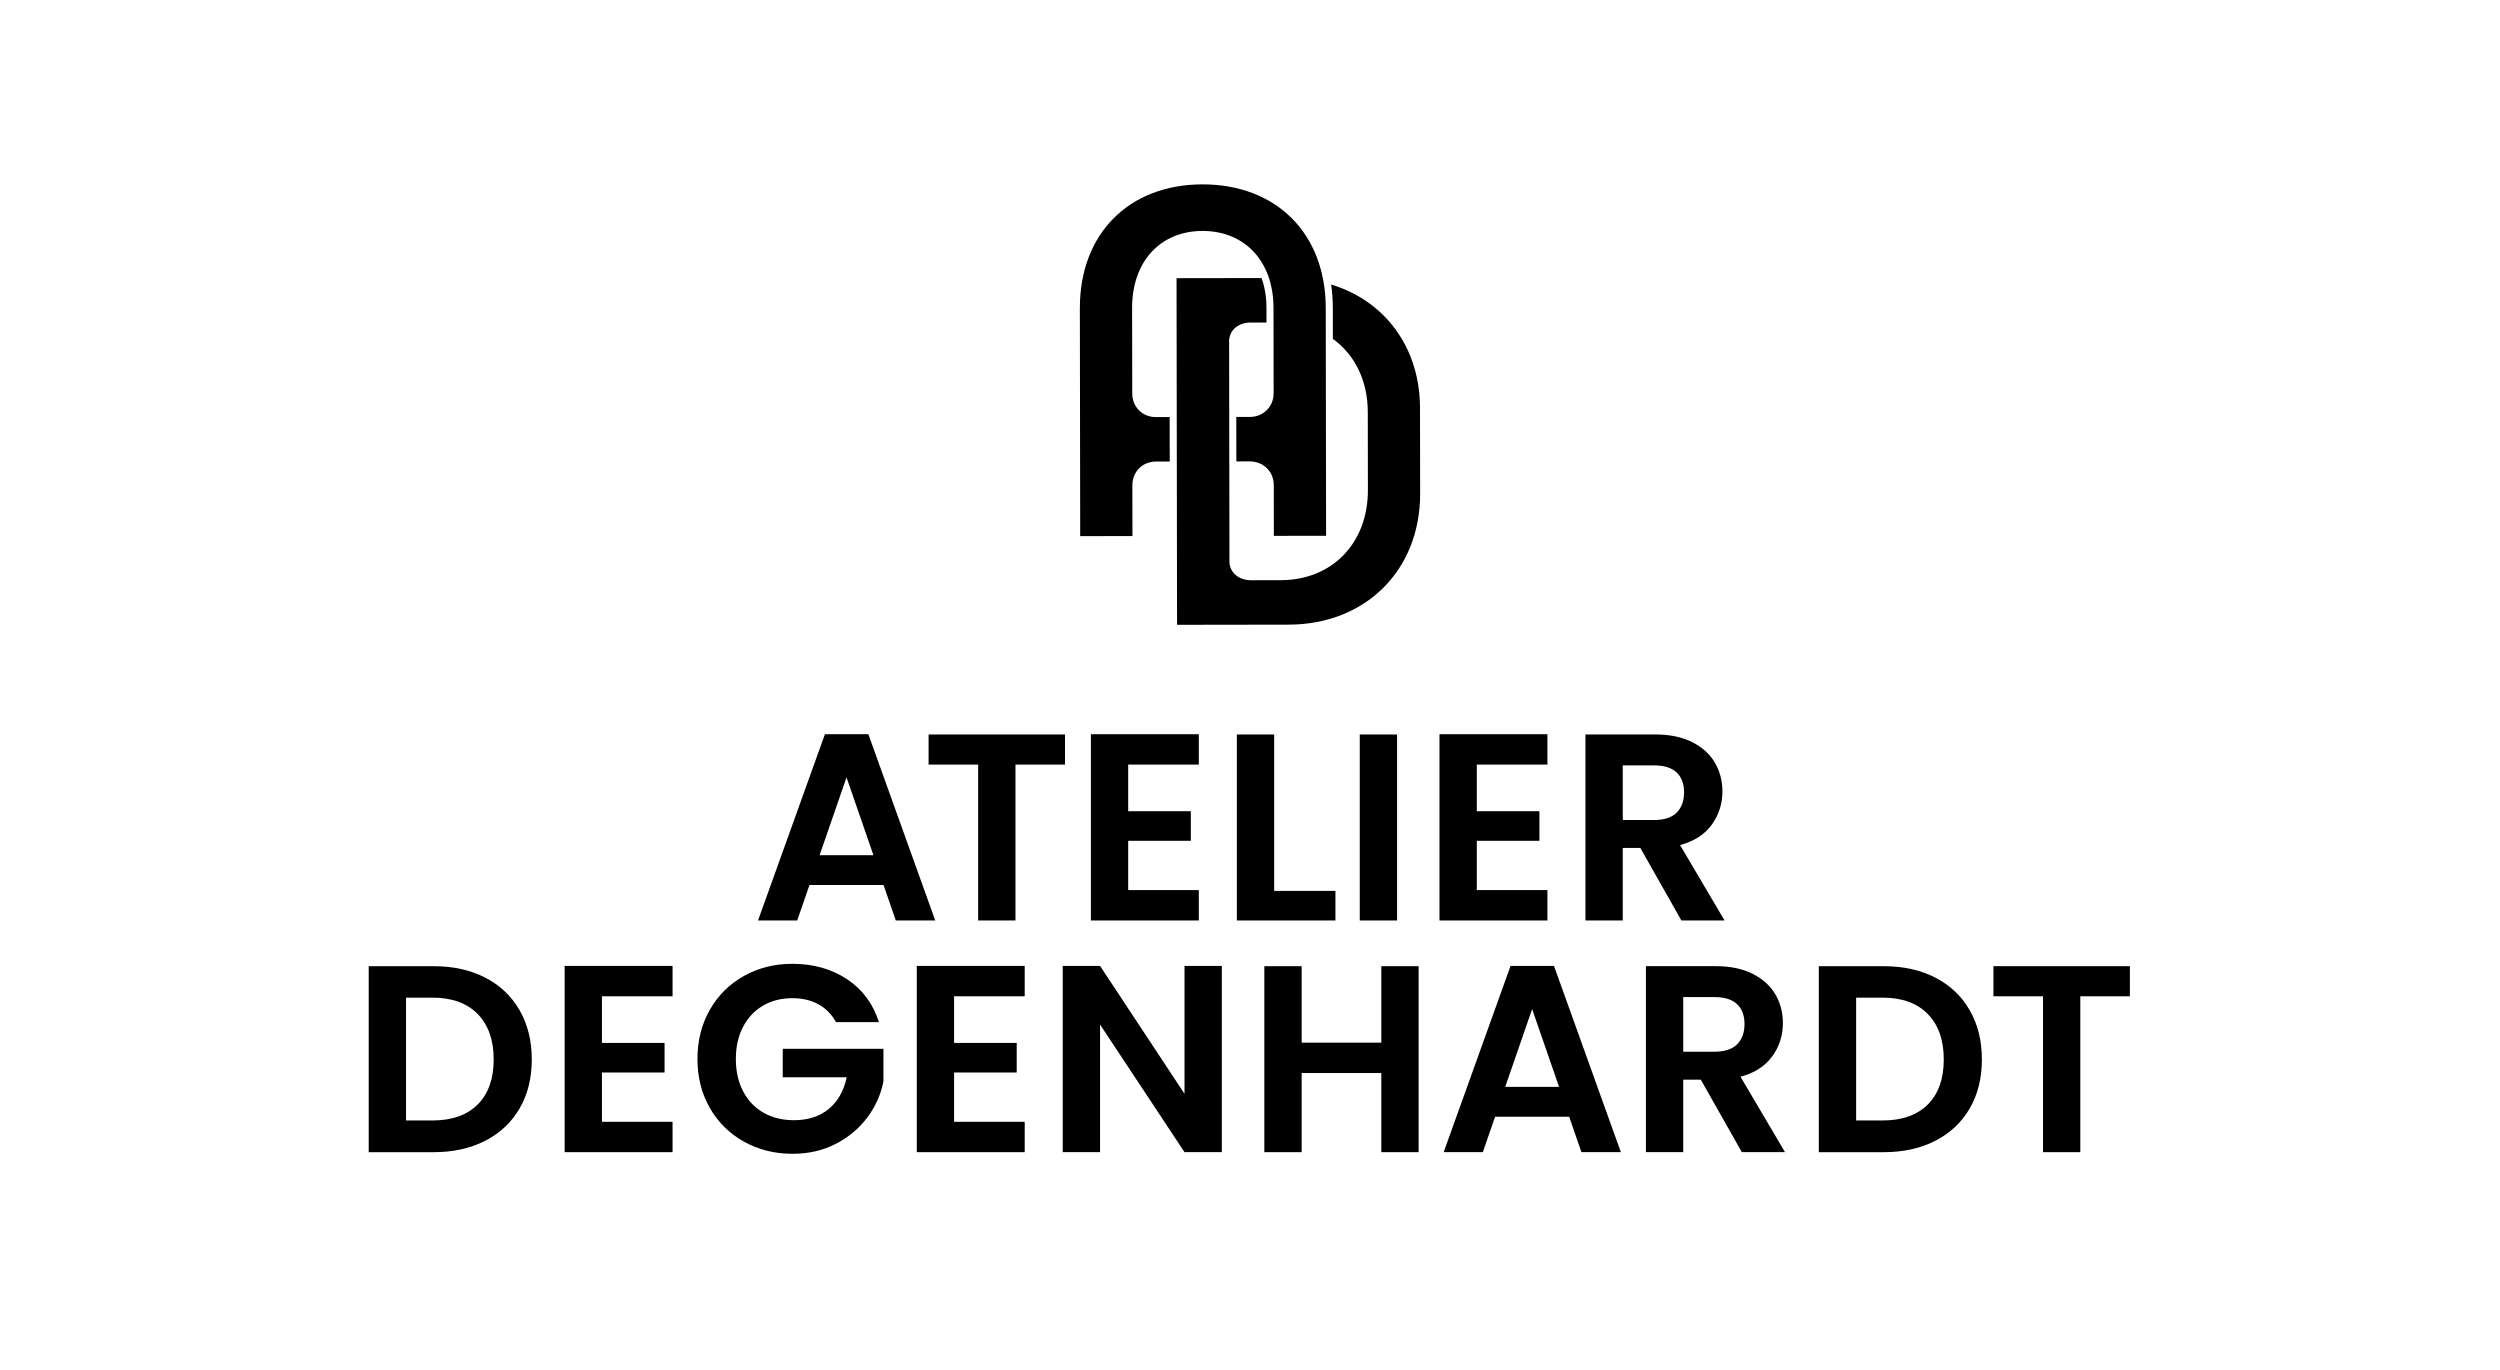
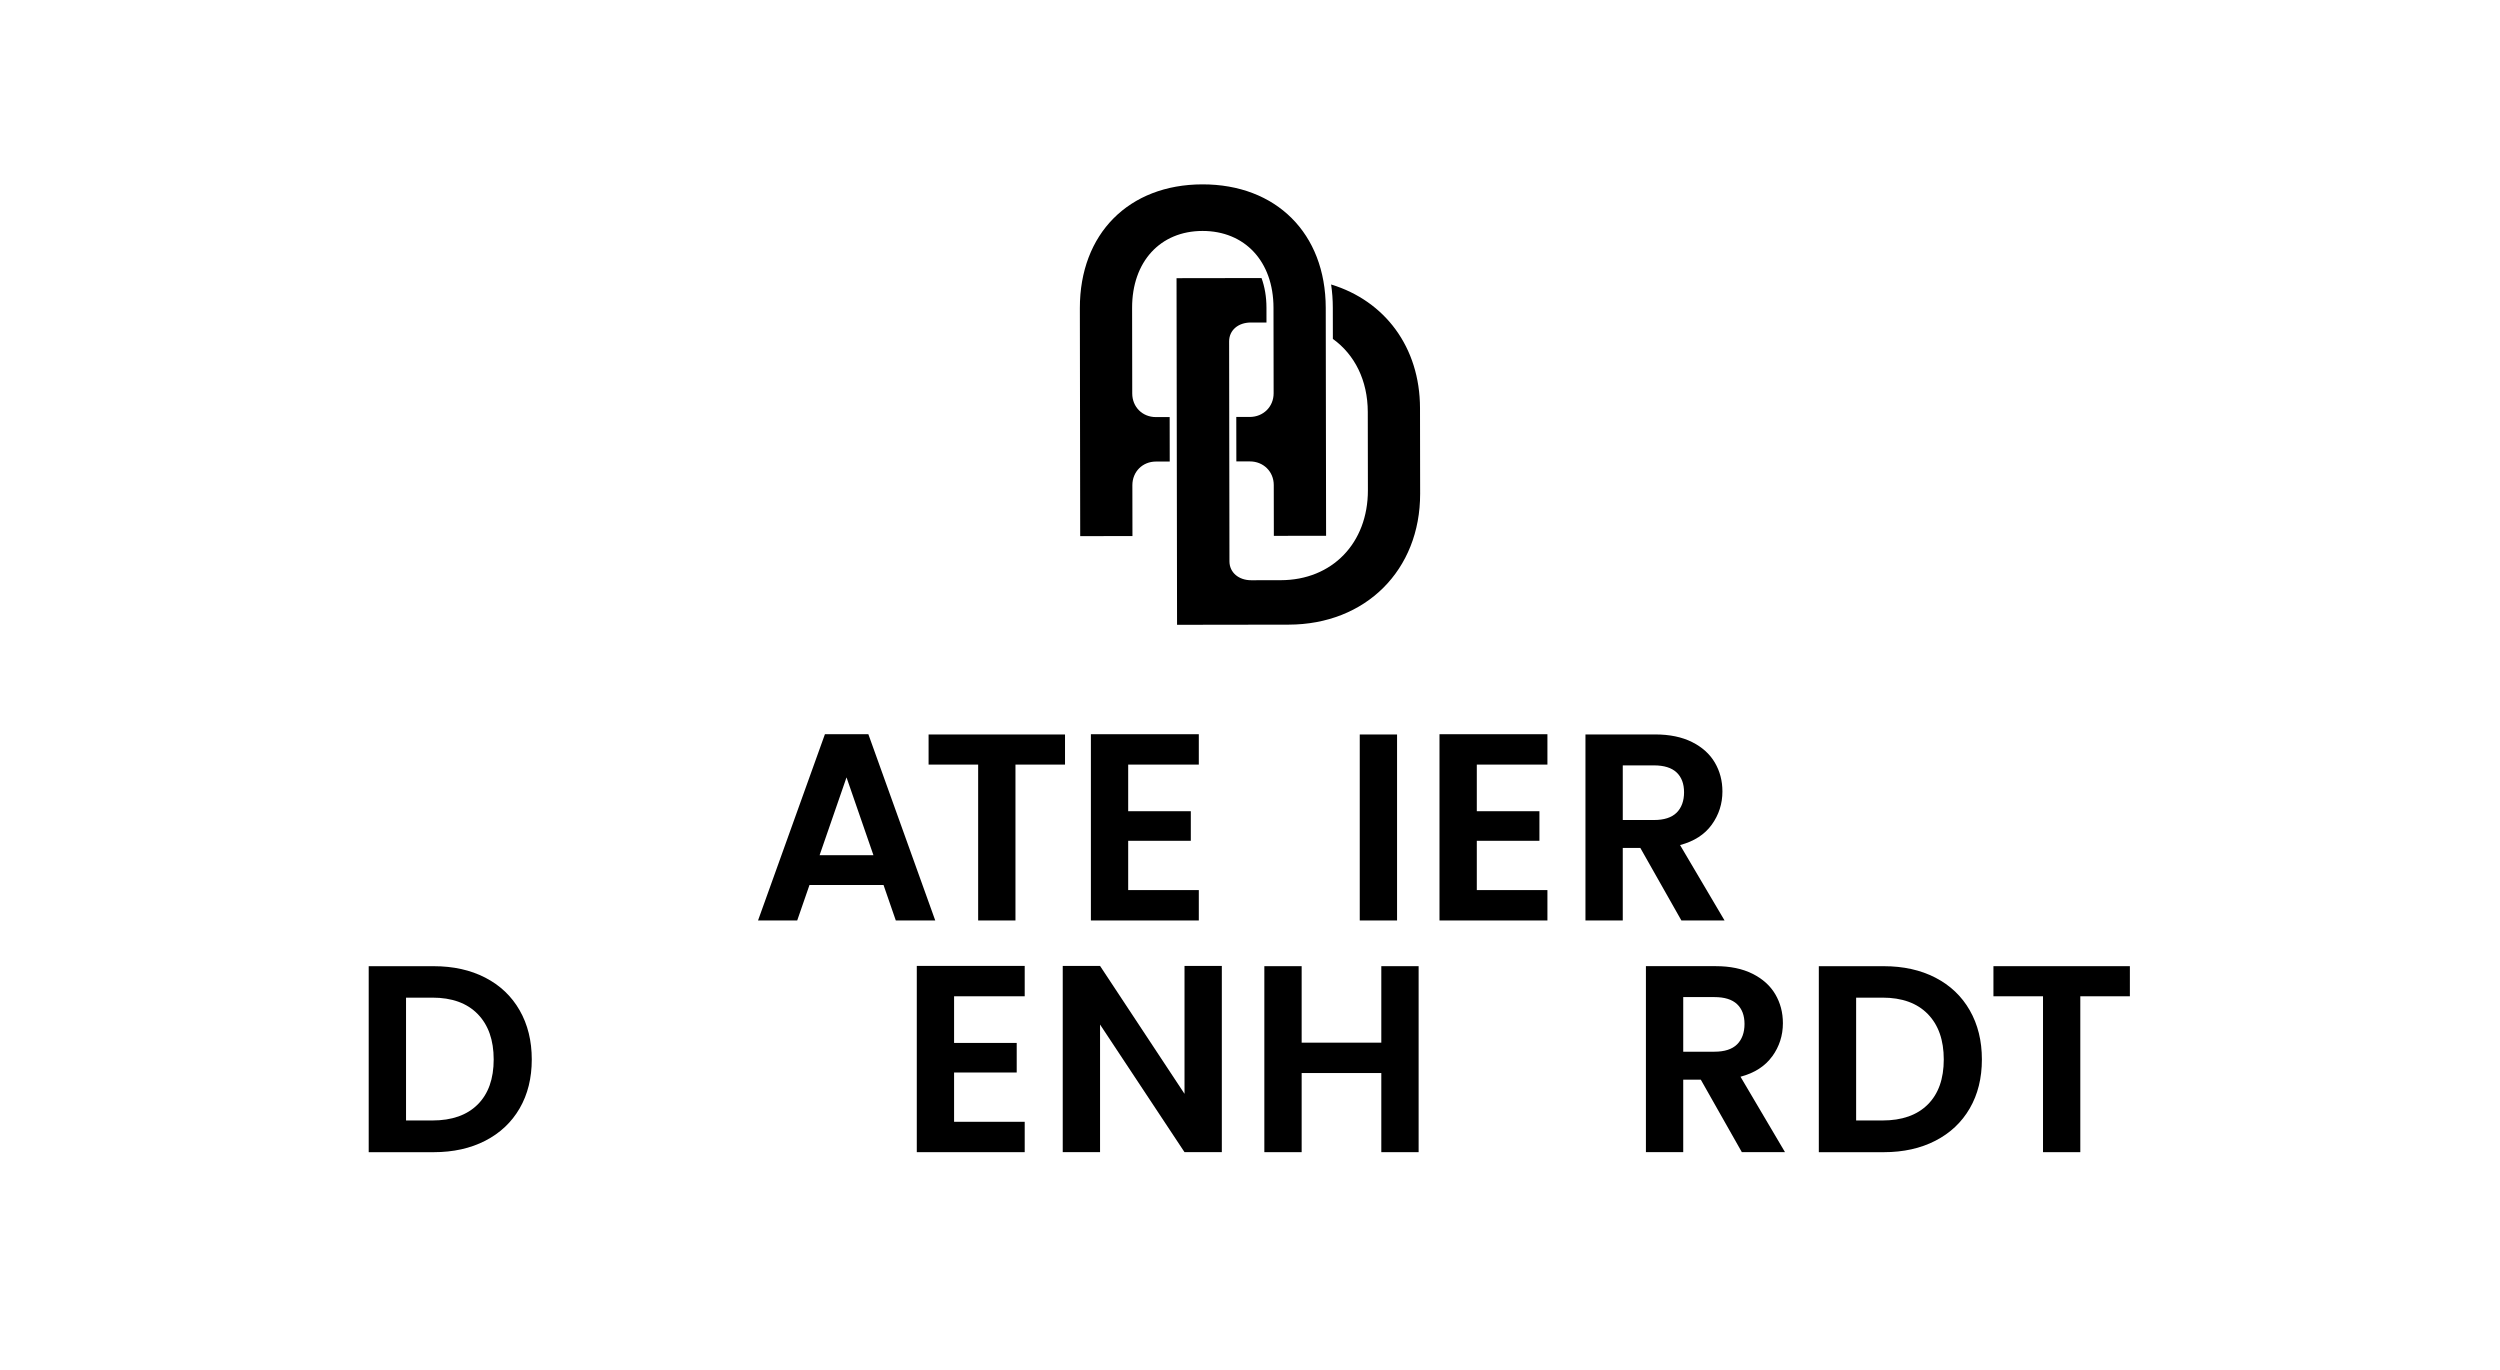
<svg xmlns="http://www.w3.org/2000/svg" id="Ebene_1" data-name="Ebene 1" viewBox="0 0 1513 829">
  <defs>
    <style>
      .cls-1 {
        stroke-width: 0px;
      }
    </style>
  </defs>
  <path class="cls-1" d="M805.59,172.15c.67,4.54,1.03,9.27,1.03,14.16l.03,18.79c13.16,9.46,21.1,25.06,21.13,44.21l.07,47.36c.05,32.05-21.67,54.41-52.72,54.46l-17.89.03c-7.58.01-13.17-4.7-13.18-11.43l-.2-133.08c-.01-6.87,5.56-11.46,13.15-11.47h9.46s-.01-8.95-.01-8.95c-.01-6.65-1.06-12.67-2.99-17.96l-51.43.08.31,209.78,67.54-.1c46.65-.07,79.65-33.03,79.58-79.25l-.08-51.8c-.06-36.88-21.29-64.92-53.81-74.82Z" />
  <path class="cls-1" d="M685.36,324.43l-.05-30.77c-.01-8.16,6.13-14.32,14.29-14.33h8.32s-.04-26.91-.04-26.91h-8.32c-8.16.02-14.32-6.12-14.33-14.28l-.08-51.8c-.04-28.05,17.1-46.53,42.57-46.57,25.61-.04,42.96,18.39,43,46.44l.08,51.8c.01,8.16-6.27,14.32-14.43,14.33h-8.17s.04,26.91.04,26.91h8.17c8.16-.02,14.46,6.12,14.47,14.28l.05,30.77,31.62-.05-.21-137.94c-.07-45.07-30.02-74.79-74.66-74.73-44.5.07-74.22,29.88-74.15,74.95l.21,137.94,31.62-.05Z" />
  <path class="cls-1" d="M525.53,444.35h-26.29l-40.48,112.72h23.71l7.42-21.45h44.83l7.42,21.45h23.87l-40.48-112.72ZM496.02,517.56l16.29-47.09,16.29,47.09h-32.57Z" />
  <polygon class="cls-1" points="591.98 557.07 614.56 557.07 614.56 462.73 644.55 462.73 644.55 444.51 561.98 444.51 561.98 462.73 591.98 462.73 591.98 557.07" />
  <polygon class="cls-1" points="725.52 462.73 725.52 444.35 660.21 444.35 660.21 557.07 725.52 557.07 725.52 538.68 682.78 538.68 682.78 508.85 720.68 508.85 720.68 490.95 682.78 490.95 682.78 462.73 725.52 462.73" />
-   <polygon class="cls-1" points="748.55 444.51 748.55 557.07 808.21 557.07 808.21 539.17 771.12 539.17 771.12 444.51 748.55 444.51" />
  <rect class="cls-1" x="822.92" y="444.51" width="22.58" height="112.56" />
  <polygon class="cls-1" points="936.5 538.68 893.76 538.68 893.76 508.85 931.66 508.85 931.66 490.95 893.76 490.95 893.76 462.73 936.5 462.73 936.5 444.35 871.18 444.35 871.18 557.07 936.5 557.07 936.5 538.68" />
  <path class="cls-1" d="M1043.7,557.07l-26.93-45.64c8.49-2.26,14.89-6.37,19.19-12.34,4.3-5.97,6.45-12.66,6.45-20.08,0-6.45-1.53-12.28-4.6-17.5-3.06-5.21-7.66-9.35-13.79-12.42-6.13-3.06-13.55-4.6-22.25-4.6h-42.25v112.56h22.58v-43.86h10.64l24.83,43.86h26.13ZM1000.97,496.27h-18.87v-33.06h18.87c6.13,0,10.7,1.43,13.71,4.27,3.01,2.85,4.51,6.85,4.51,12.02s-1.51,9.38-4.51,12.34c-3.01,2.96-7.58,4.43-13.71,4.43Z" />
  <path class="cls-1" d="M293.69,591.67c-8.98-4.62-19.38-6.93-31.2-6.93h-39.35v112.56h39.35c11.82,0,22.23-2.31,31.2-6.93,8.98-4.62,15.91-11.15,20.8-19.59,4.89-8.44,7.34-18.3,7.34-29.59s-2.45-21.21-7.34-29.75c-4.89-8.55-11.83-15.13-20.8-19.76ZM289.1,668.43c-6.45,6.45-15.59,9.68-27.41,9.68h-15.96v-74.34h15.96c11.82,0,20.96,3.31,27.41,9.92,6.45,6.61,9.68,15.78,9.68,27.5s-3.23,20.8-9.68,27.25Z" />
-   <polygon class="cls-1" points="341.72 697.29 407.03 697.29 407.03 678.91 364.29 678.91 364.29 649.08 402.19 649.08 402.19 631.18 364.29 631.18 364.29 602.95 407.03 602.95 407.03 584.57 341.72 584.57 341.72 697.29" />
-   <path class="cls-1" d="M473.72,651.98h38.7c-1.72,8.17-5.32,14.54-10.8,19.11-5.48,4.57-12.53,6.85-21.13,6.85-6.99,0-13.12-1.5-18.38-4.51-5.27-3.01-9.38-7.31-12.34-12.9-2.96-5.59-4.43-12.15-4.43-19.67s1.45-13.76,4.35-19.35c2.9-5.59,6.93-9.89,12.09-12.9,5.16-3.01,11.07-4.51,17.74-4.51,6.02,0,11.29,1.24,15.8,3.71,4.52,2.47,8.06,6.07,10.64,10.8h25.96c-3.55-11.18-10-19.86-19.35-26.04-9.35-6.18-20.37-9.27-33.06-9.27-10.75,0-20.51,2.45-29.27,7.34-8.76,4.89-15.64,11.72-20.64,20.48-5,8.76-7.5,18.68-7.5,29.75s2.5,20.96,7.5,29.67c5,8.71,11.88,15.51,20.64,20.4,8.76,4.89,18.57,7.34,29.43,7.34,9.68,0,18.41-2.02,26.2-6.05,7.79-4.03,14.16-9.38,19.11-16.05,4.94-6.66,8.17-13.92,9.68-21.77v-19.67h-60.96v17.25Z" />
  <polygon class="cls-1" points="554.84 697.29 620.15 697.29 620.15 678.91 577.41 678.91 577.41 649.08 615.31 649.08 615.31 631.18 577.41 631.18 577.41 602.95 620.15 602.95 620.15 584.57 554.84 584.57 554.84 697.29" />
  <polygon class="cls-1" points="716.87 661.98 665.75 584.57 643.17 584.57 643.17 697.29 665.75 697.29 665.75 620.05 716.87 697.29 739.45 697.29 739.45 584.57 716.87 584.57 716.87 661.98" />
  <polygon class="cls-1" points="835.97 631.02 787.76 631.02 787.76 584.73 765.18 584.73 765.18 697.29 787.76 697.29 787.76 649.4 835.97 649.4 835.97 697.29 858.55 697.29 858.55 584.73 835.97 584.73 835.97 631.02" />
-   <path class="cls-1" d="M914.19,584.57l-40.48,112.72h23.7l7.42-21.45h44.83l7.42,21.45h23.87l-40.48-112.72h-26.29ZM910.96,657.78l16.29-47.09,16.29,47.09h-32.58Z" />
  <path class="cls-1" d="M1072.56,639.32c4.3-5.97,6.45-12.66,6.45-20.08,0-6.45-1.53-12.28-4.6-17.5-3.06-5.21-7.66-9.35-13.79-12.42-6.13-3.06-13.55-4.6-22.26-4.6h-42.25v112.56h22.58v-43.86h10.64l24.83,43.86h26.12l-26.93-45.64c8.49-2.26,14.89-6.37,19.19-12.34ZM1037.56,636.5h-18.87v-33.06h18.87c6.13,0,10.7,1.43,13.71,4.27,3.01,2.85,4.51,6.85,4.51,12.01s-1.51,9.38-4.51,12.34c-3.01,2.96-7.58,4.43-13.71,4.43Z" />
  <path class="cls-1" d="M1171.3,591.67c-8.98-4.62-19.38-6.93-31.2-6.93h-39.35v112.56h39.35c11.83,0,22.23-2.31,31.2-6.93,8.98-4.62,15.91-11.15,20.8-19.59,4.89-8.44,7.34-18.3,7.34-29.59s-2.45-21.21-7.34-29.75c-4.89-8.55-11.83-15.13-20.8-19.76ZM1166.7,668.43c-6.45,6.45-15.59,9.68-27.41,9.68h-15.96v-74.34h15.96c11.82,0,20.96,3.31,27.41,9.92,6.45,6.61,9.67,15.78,9.67,27.5s-3.22,20.8-9.67,27.25Z" />
  <polygon class="cls-1" points="1206.43 584.73 1206.43 602.95 1236.43 602.95 1236.43 697.29 1259 697.29 1259 602.95 1289 602.95 1289 584.73 1206.43 584.73" />
</svg>